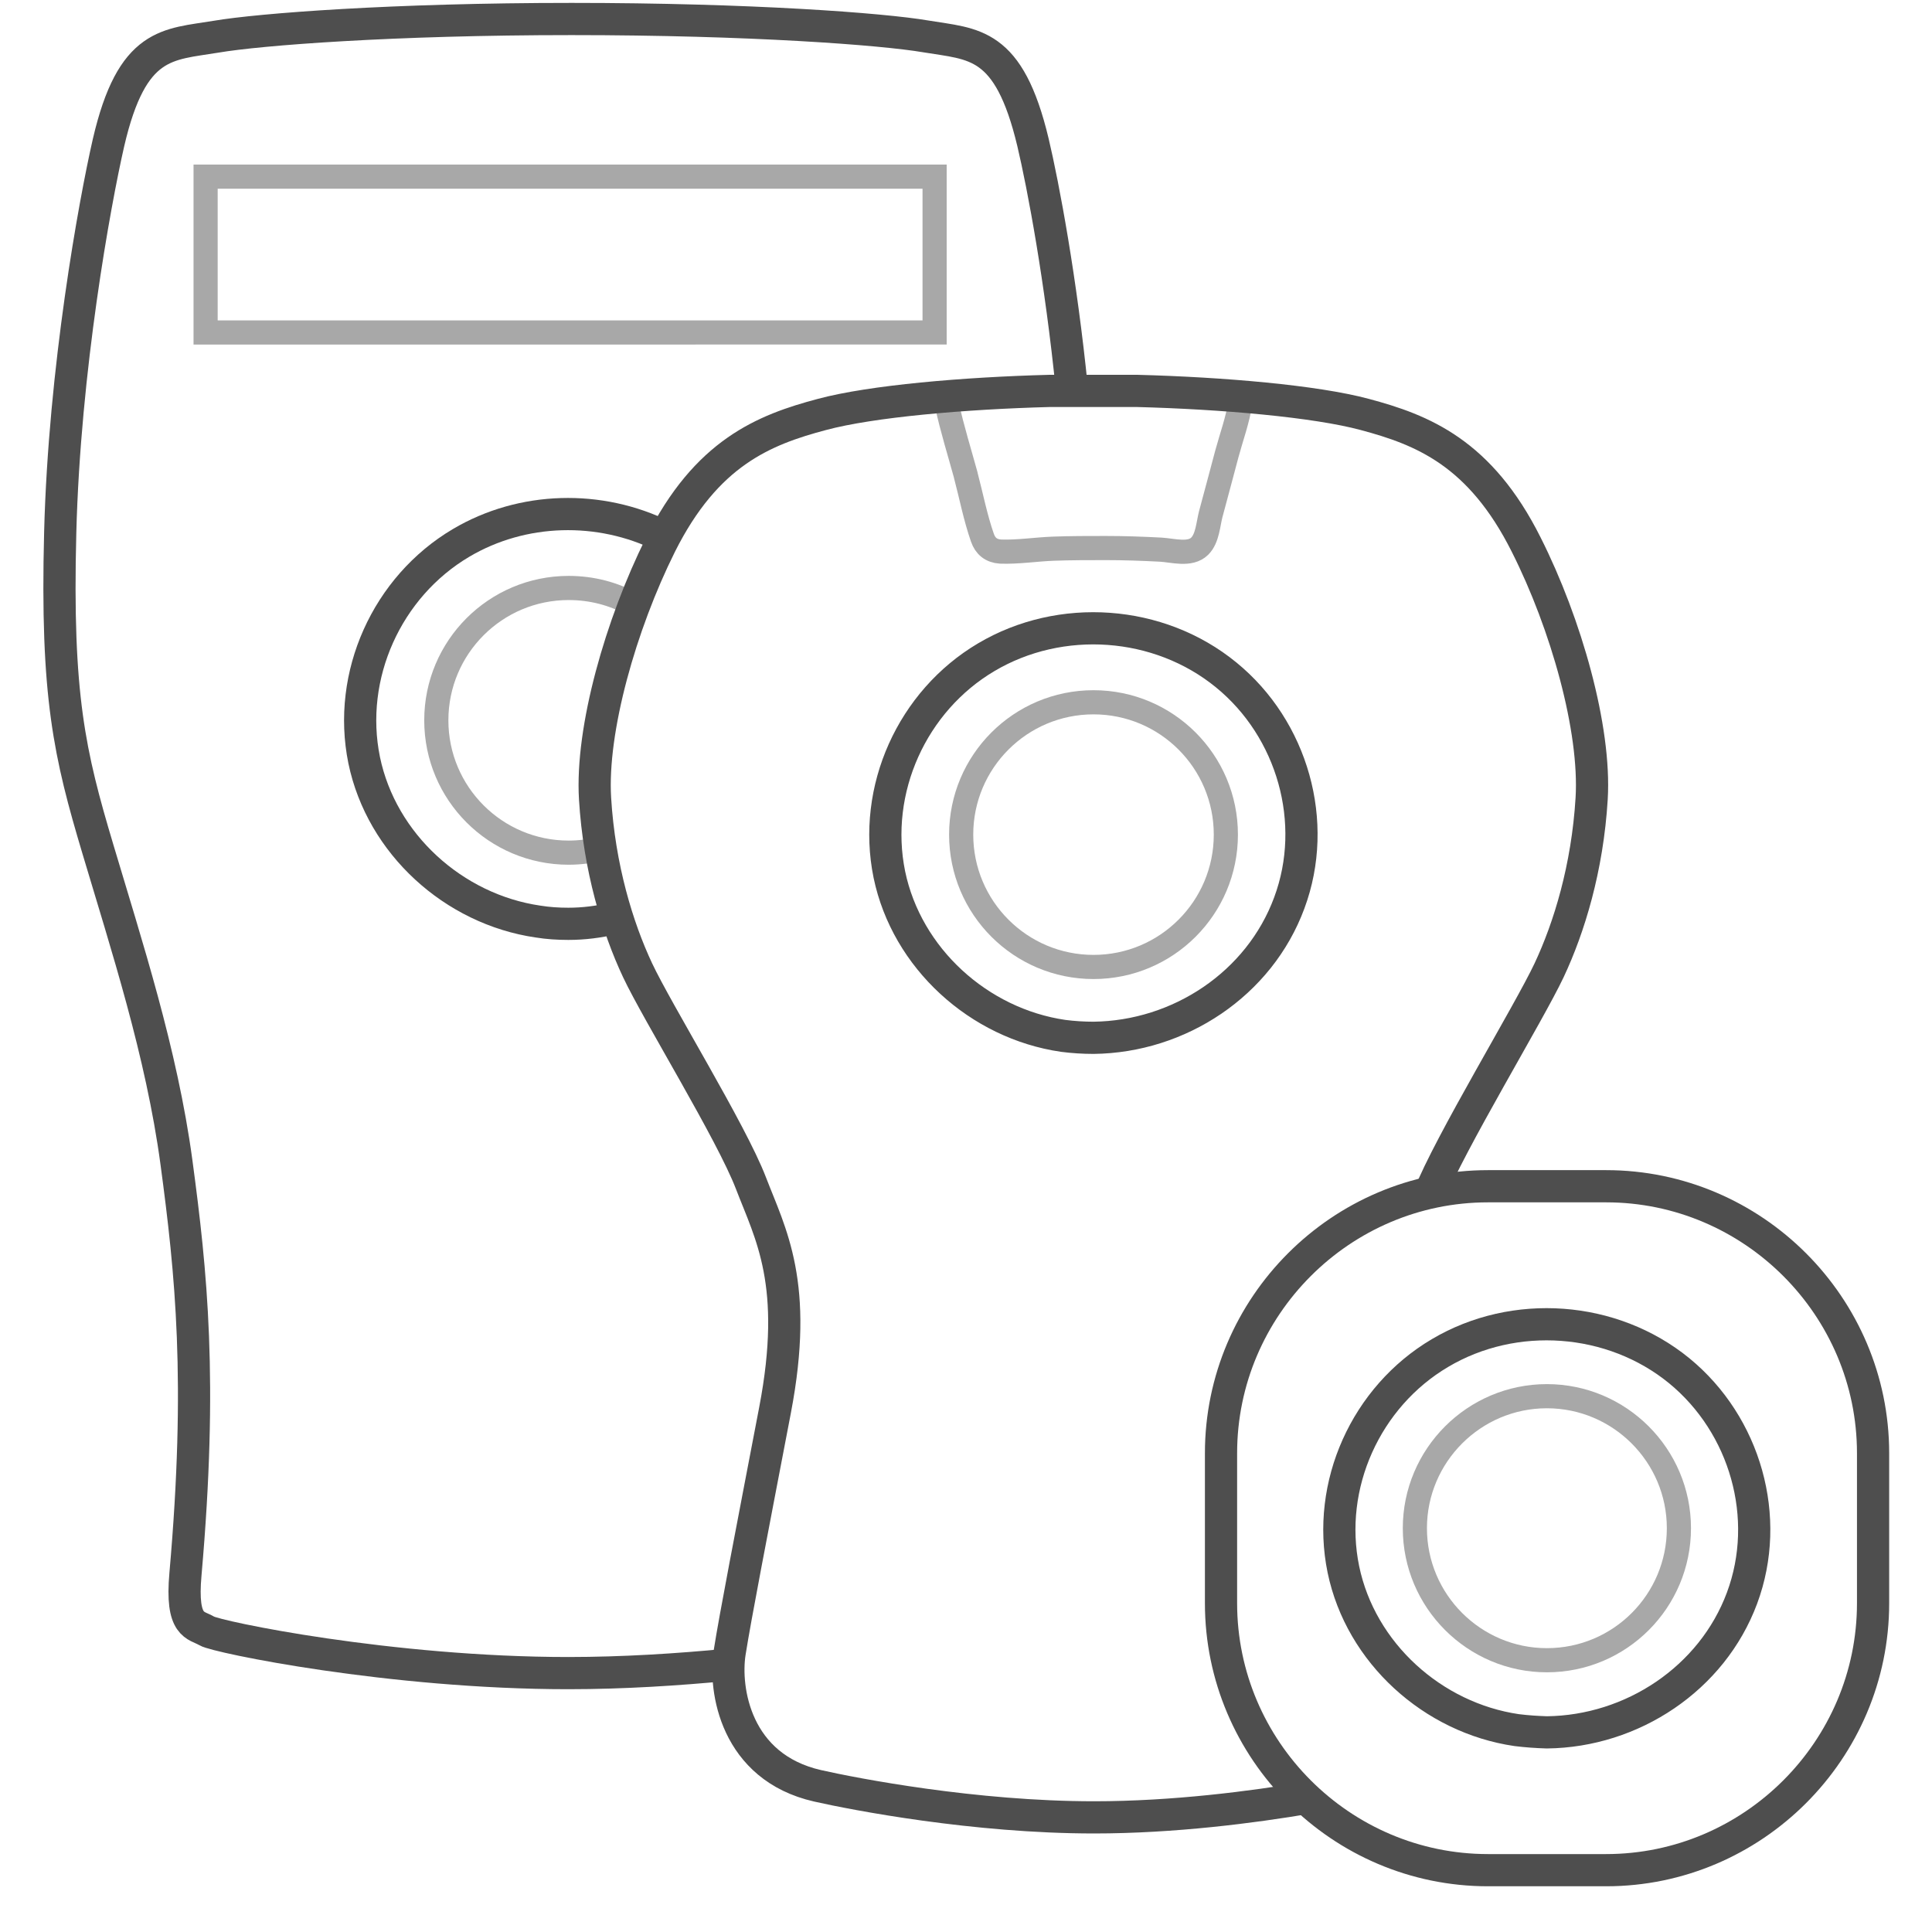
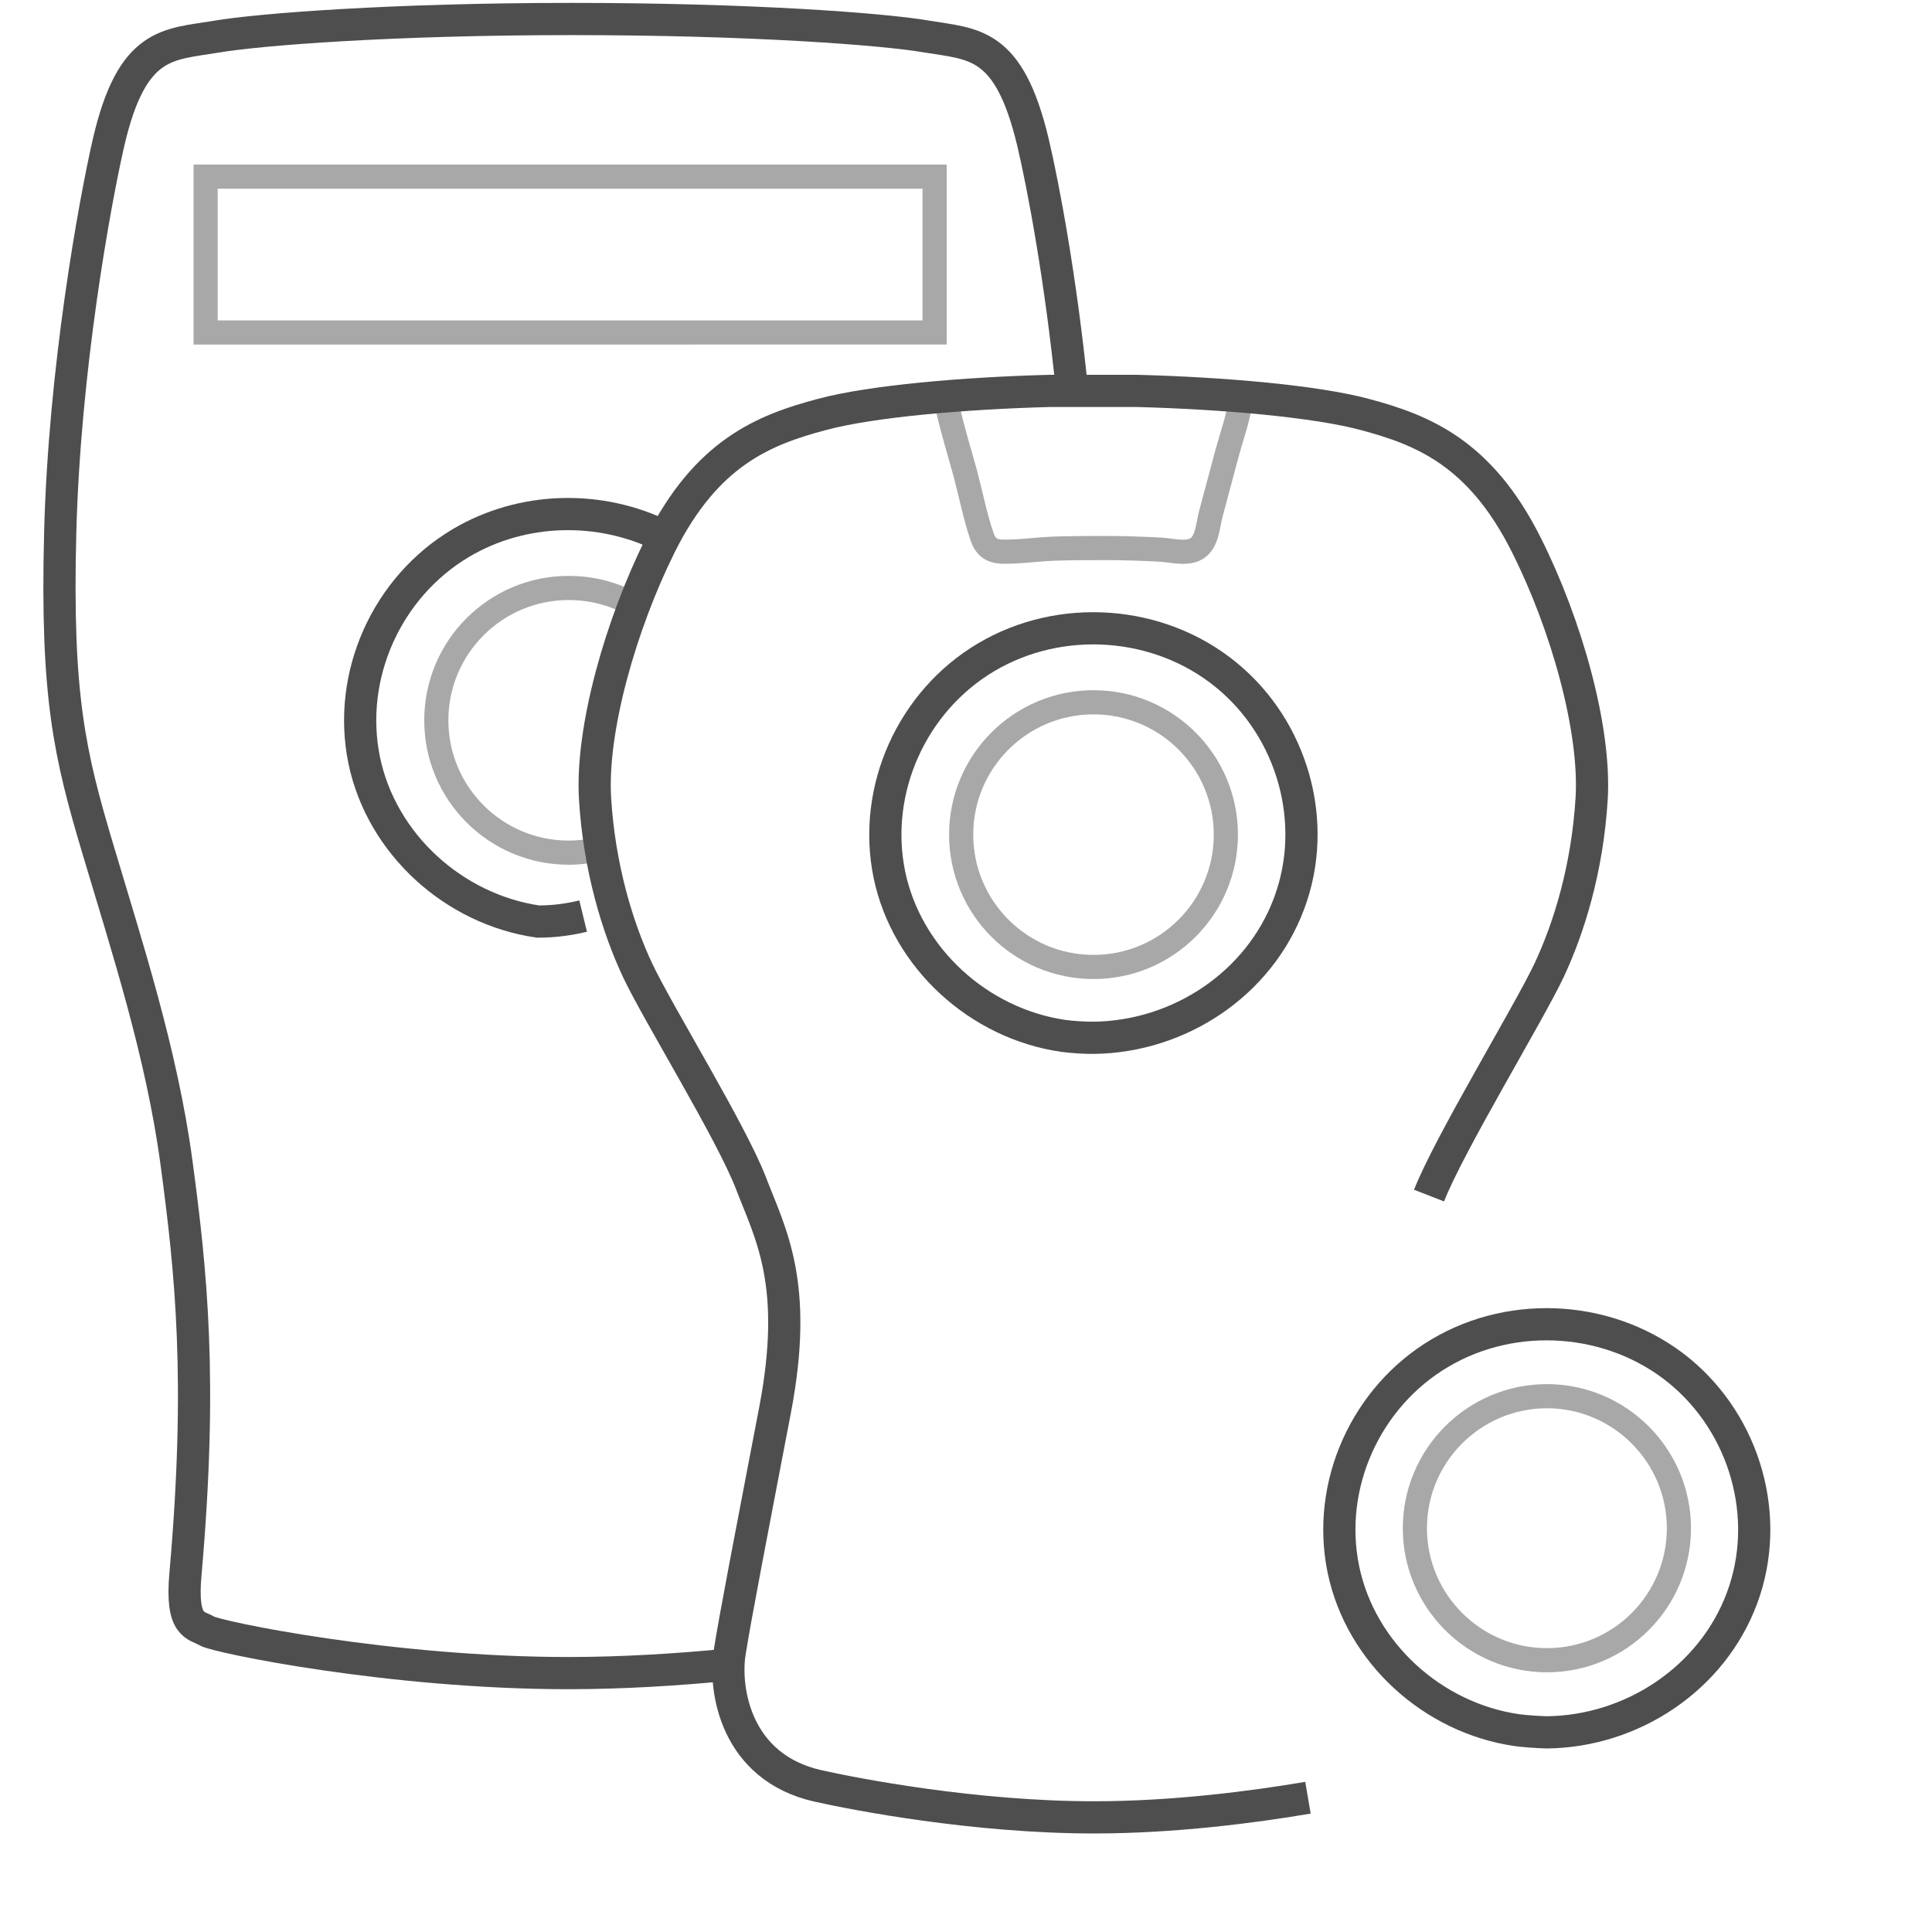
<svg xmlns="http://www.w3.org/2000/svg" version="1.1" x="0px" y="0px" viewBox="0 0 60 60" style="enable-background:new 0 0 60 60;" xml:space="preserve">
  <style type="text/css">
	.st0{fill:none;}
	.st1{fill:none;stroke:#A8A8A8;stroke-width:0.75;stroke-miterlimit:2;}
	.st2{fill:none;stroke:#4E4E4E;stroke-miterlimit:2;}
	.st3{fill:none;stroke:#4E4E4E;stroke-miterlimit:10;}
	.st4{fill:#A8A8A8;}
</style>
  <g id="Ebene_6">
    <rect class="st0" width="60" height="60" />
  </g>
  <g id="Ebene_5_Kopie">
    <path class="st1" d="M19.65,18.77c-0.59-0.33-1.27-0.51-1.99-0.51c-2.27,0-4.11,1.84-4.11,4.11s1.84,4.11,4.11,4.11   c0.36,0,0.71-0.05,1.05-0.13" />
-     <path class="st2" d="M20.59,16.65c-1.96-0.97-4.36-0.92-6.27,0.21c-2.3,1.36-3.55,4.11-3.01,6.75c0.54,2.6,2.78,4.63,5.4,5.01   c0.31,0.05,0.62,0.07,0.94,0.07c0.48,0,0.95-0.06,1.4-0.17" />
+     <path class="st2" d="M20.59,16.65c-1.96-0.97-4.36-0.92-6.27,0.21c-2.3,1.36-3.55,4.11-3.01,6.75c0.54,2.6,2.78,4.63,5.4,5.01   c0.48,0,0.95-0.06,1.4-0.17" />
    <path class="st3" d="M33.29,12.1c-0.34-3.4-0.89-6.33-1.21-7.68c-0.75-3.14-1.83-3.04-3.33-3.29c-1.35-0.23-5.46-0.54-11-0.54   S8.06,0.91,6.71,1.14C5.21,1.39,4.1,1.28,3.37,4.43C2.94,6.31,2,11.46,1.87,16.54s0.29,6.88,1.17,9.83   c0.88,2.96,1.98,6.31,2.44,9.73c0.46,3.42,0.81,6.76,0.28,12.78c-0.15,1.66,0.33,1.57,0.66,1.77c0.31,0.19,5.72,1.31,11.23,1.31   c1.7,0,3.41-0.11,4.96-0.26" />
    <g>
      <path class="st4" d="M28.65,5.86v4.09H6.76V5.86H28.65 M29.4,5.11H6.01v5.59H29.4V5.11L29.4,5.11z" />
    </g>
  </g>
  <g id="Ebene_4">
    <path class="st1" d="M38.07,25.92c0-2.27-1.84-4.11-4.11-4.11s-4.11,1.84-4.11,4.11s1.84,4.11,4.11,4.11S38.07,28.19,38.07,25.92" />
    <path class="st2" d="M33.96,32.23c2.66-0.03,5.15-1.67,6.08-4.19c0.93-2.5,0.1-5.4-1.96-7.08c-2.09-1.71-5.14-1.92-7.45-0.55   c-2.3,1.36-3.55,4.11-3.01,6.75c0.54,2.6,2.78,4.63,5.4,5.01C33.33,32.21,33.65,32.23,33.96,32.23z" />
    <path class="st1" d="M29.38,12.32c-0.01,0.09,0.01,0.18,0.03,0.26c0.16,0.74,0.39,1.47,0.59,2.2l-0.01-0.03   c0.17,0.64,0.3,1.32,0.52,1.95c0.09,0.26,0.27,0.41,0.56,0.43c0.54,0.02,1.1-0.07,1.64-0.09c0.54-0.02,1.09-0.02,1.63-0.02   c0.57,0,1.14,0.02,1.71,0.05c0.37,0.02,0.91,0.19,1.21-0.11c0.24-0.24,0.26-0.68,0.34-0.99c0.17-0.62,0.33-1.24,0.5-1.87   c0.14-0.52,0.34-1.06,0.42-1.6c0.01-0.06,0.02-0.12,0.01-0.18" />
    <path class="st3" d="M44.38,37.13c0.62-1.59,3.11-5.68,3.73-7c0.62-1.32,1.19-3.17,1.32-5.33s-0.79-5.42-2.03-7.88   c-1.43-2.86-3.22-3.57-5.02-4.05c-1.53-0.41-4.4-0.66-7.07-0.73H32.6c-2.67,0.07-5.54,0.32-7.07,0.73   c-1.81,0.48-3.59,1.19-5.02,4.05c-1.23,2.47-2.16,5.73-2.03,7.88s0.7,4.01,1.32,5.33c0.62,1.32,2.91,5.02,3.52,6.61   s1.5,3.13,0.75,7.05c-0.75,3.92-1.23,6.39-1.41,7.53c-0.18,1.15,0.18,3.56,2.73,4.14c1.15,0.26,4.87,0.98,8.59,0.98   c2.47,0,4.93-0.32,6.64-0.61" />
  </g>
  <g id="Ebene_5">
-     <path class="st2" d="M49.88,58.08h-3.67c-4.56,0-8.29-3.73-8.29-8.29v-4.66c0-4.56,3.73-8.29,8.29-8.29h3.67   c4.56,0,8.29,3.73,8.29,8.29v4.66C58.17,54.35,54.44,58.08,49.88,58.08z" />
    <path class="st1" d="M52.14,47.46c0-2.26-1.84-4.1-4.1-4.1c-2.26,0-4.1,1.84-4.1,4.1c0,2.26,1.84,4.1,4.1,4.1   C50.31,51.56,52.14,49.72,52.14,47.46" />
    <path class="st2" d="M48.04,53.8c2.65-0.03,5.13-1.67,6.06-4.17c0.93-2.5,0.1-5.38-1.95-7.06c-2.08-1.7-5.12-1.92-7.43-0.55   c-2.3,1.36-3.54,4.1-3,6.72c0.54,2.6,2.78,4.61,5.38,4.99C47.42,53.77,47.73,53.79,48.04,53.8z" />
  </g>
</svg>